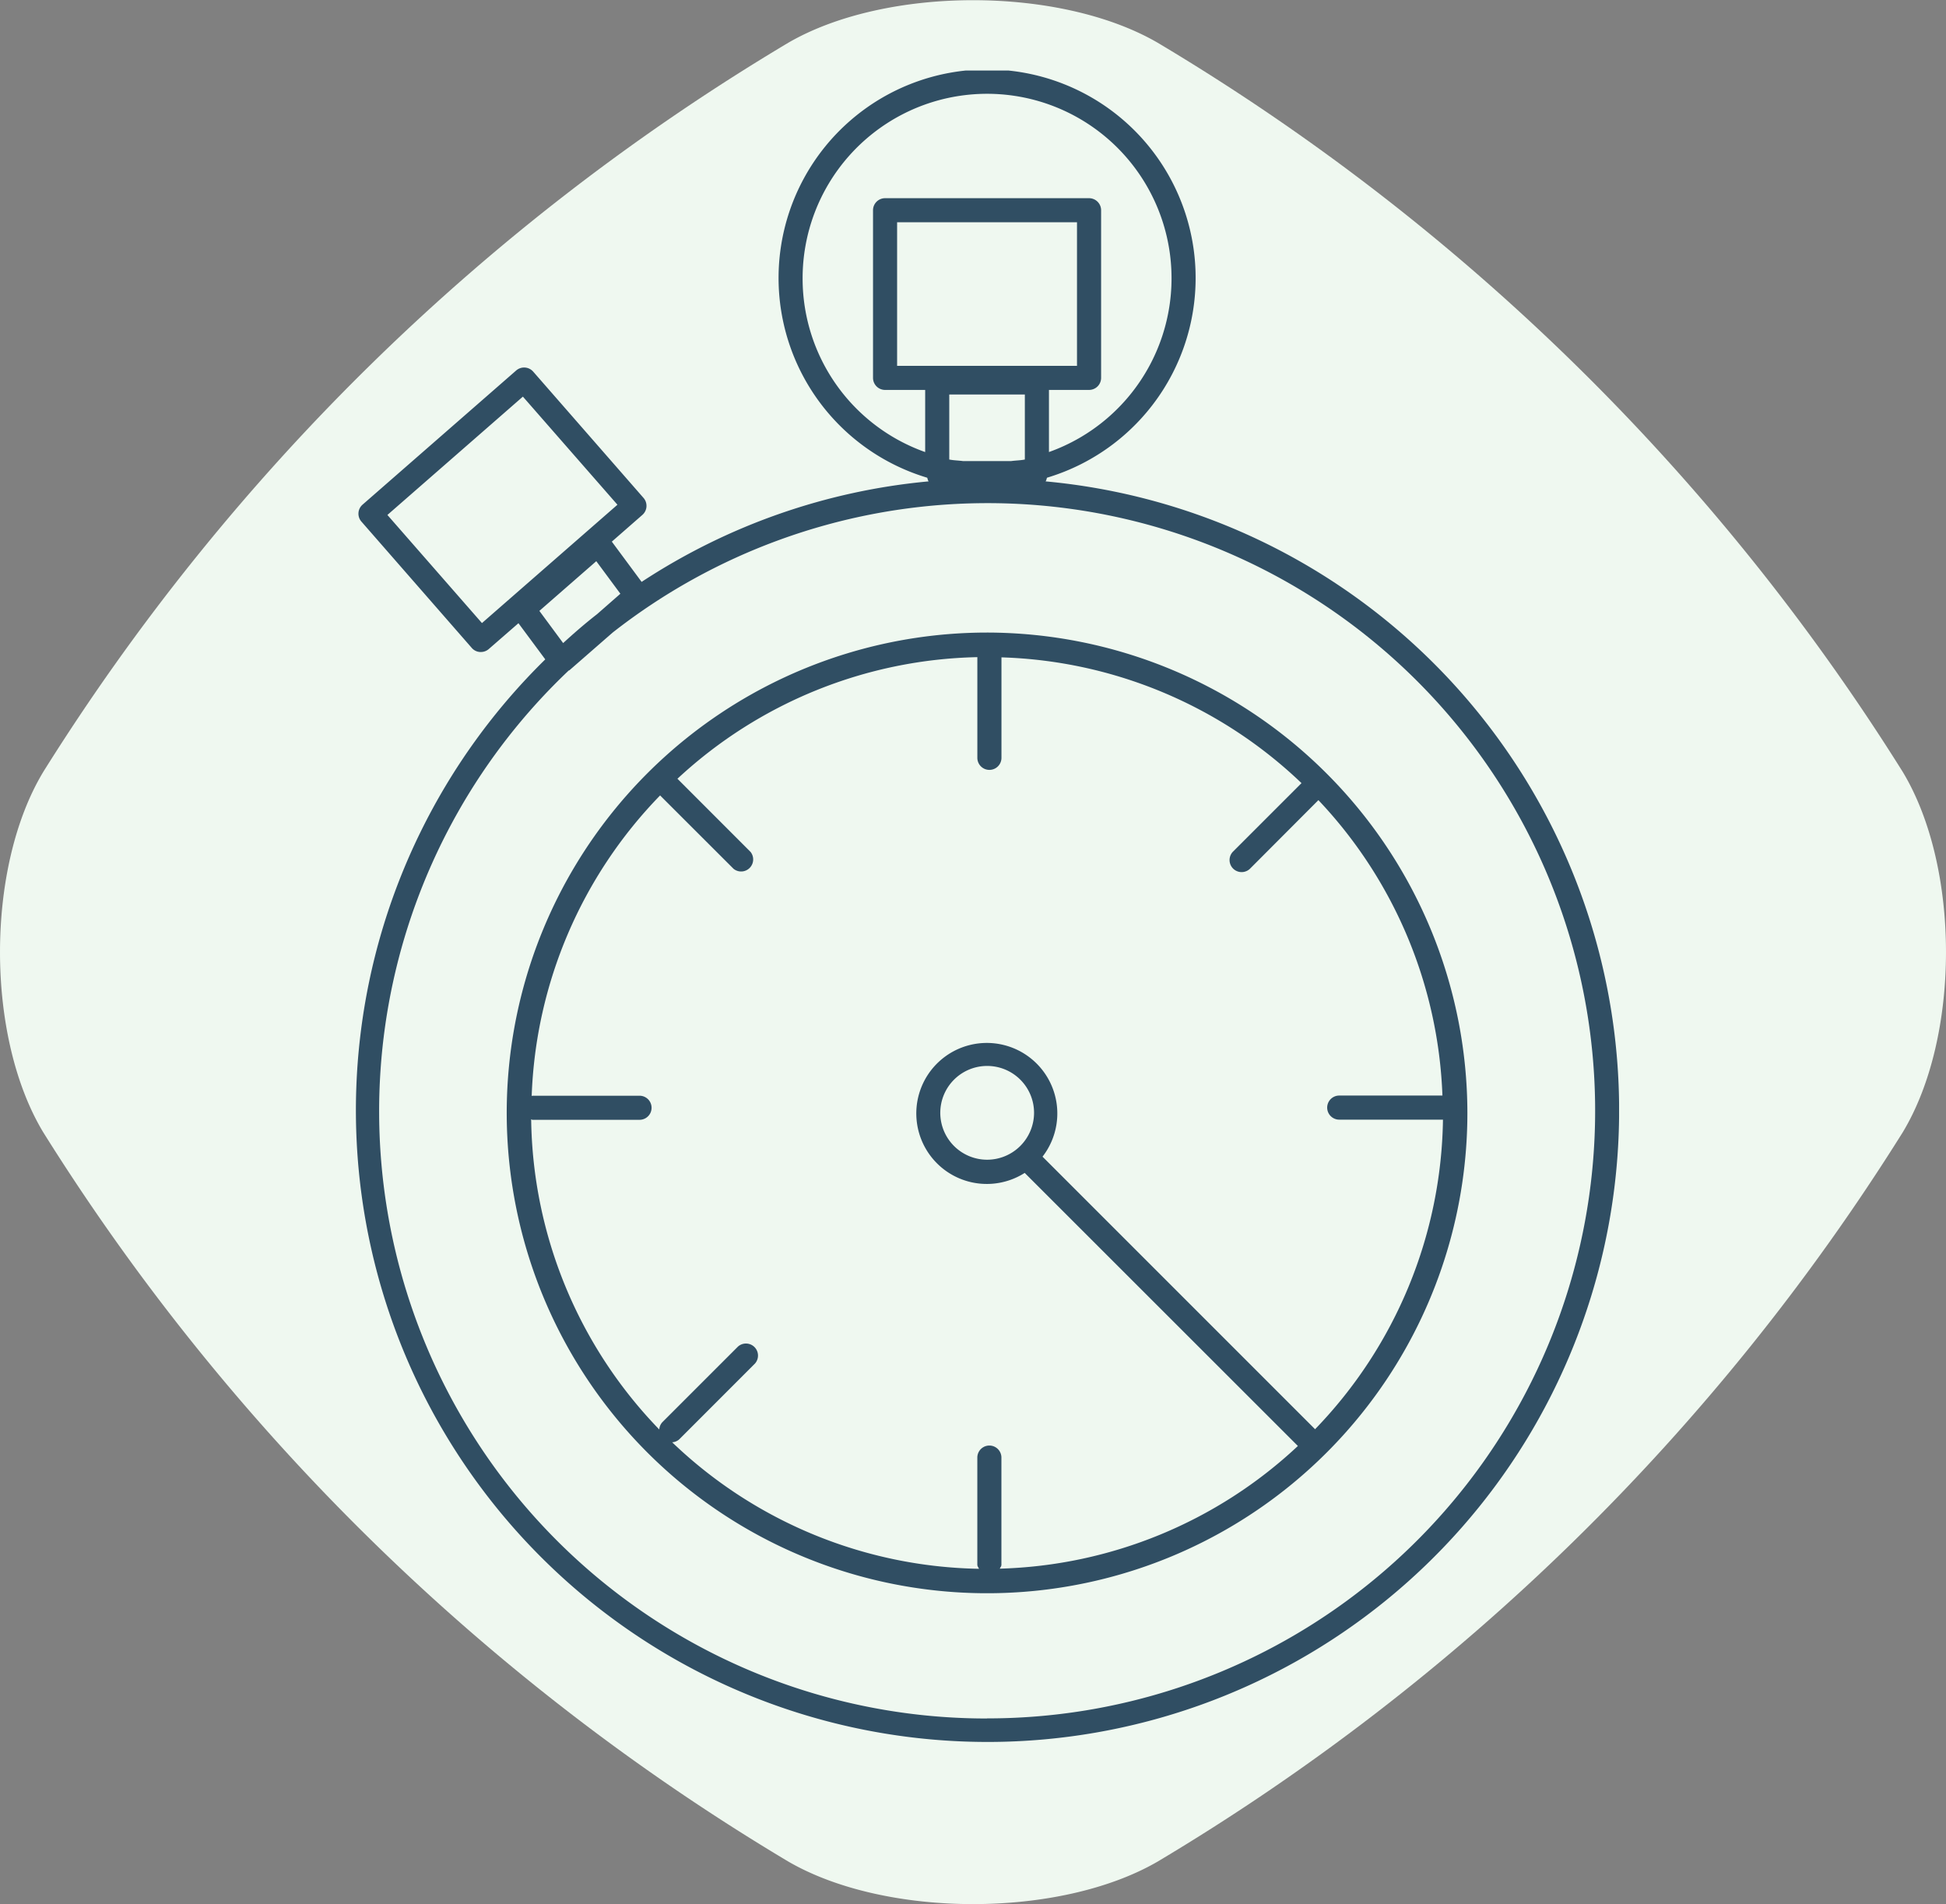
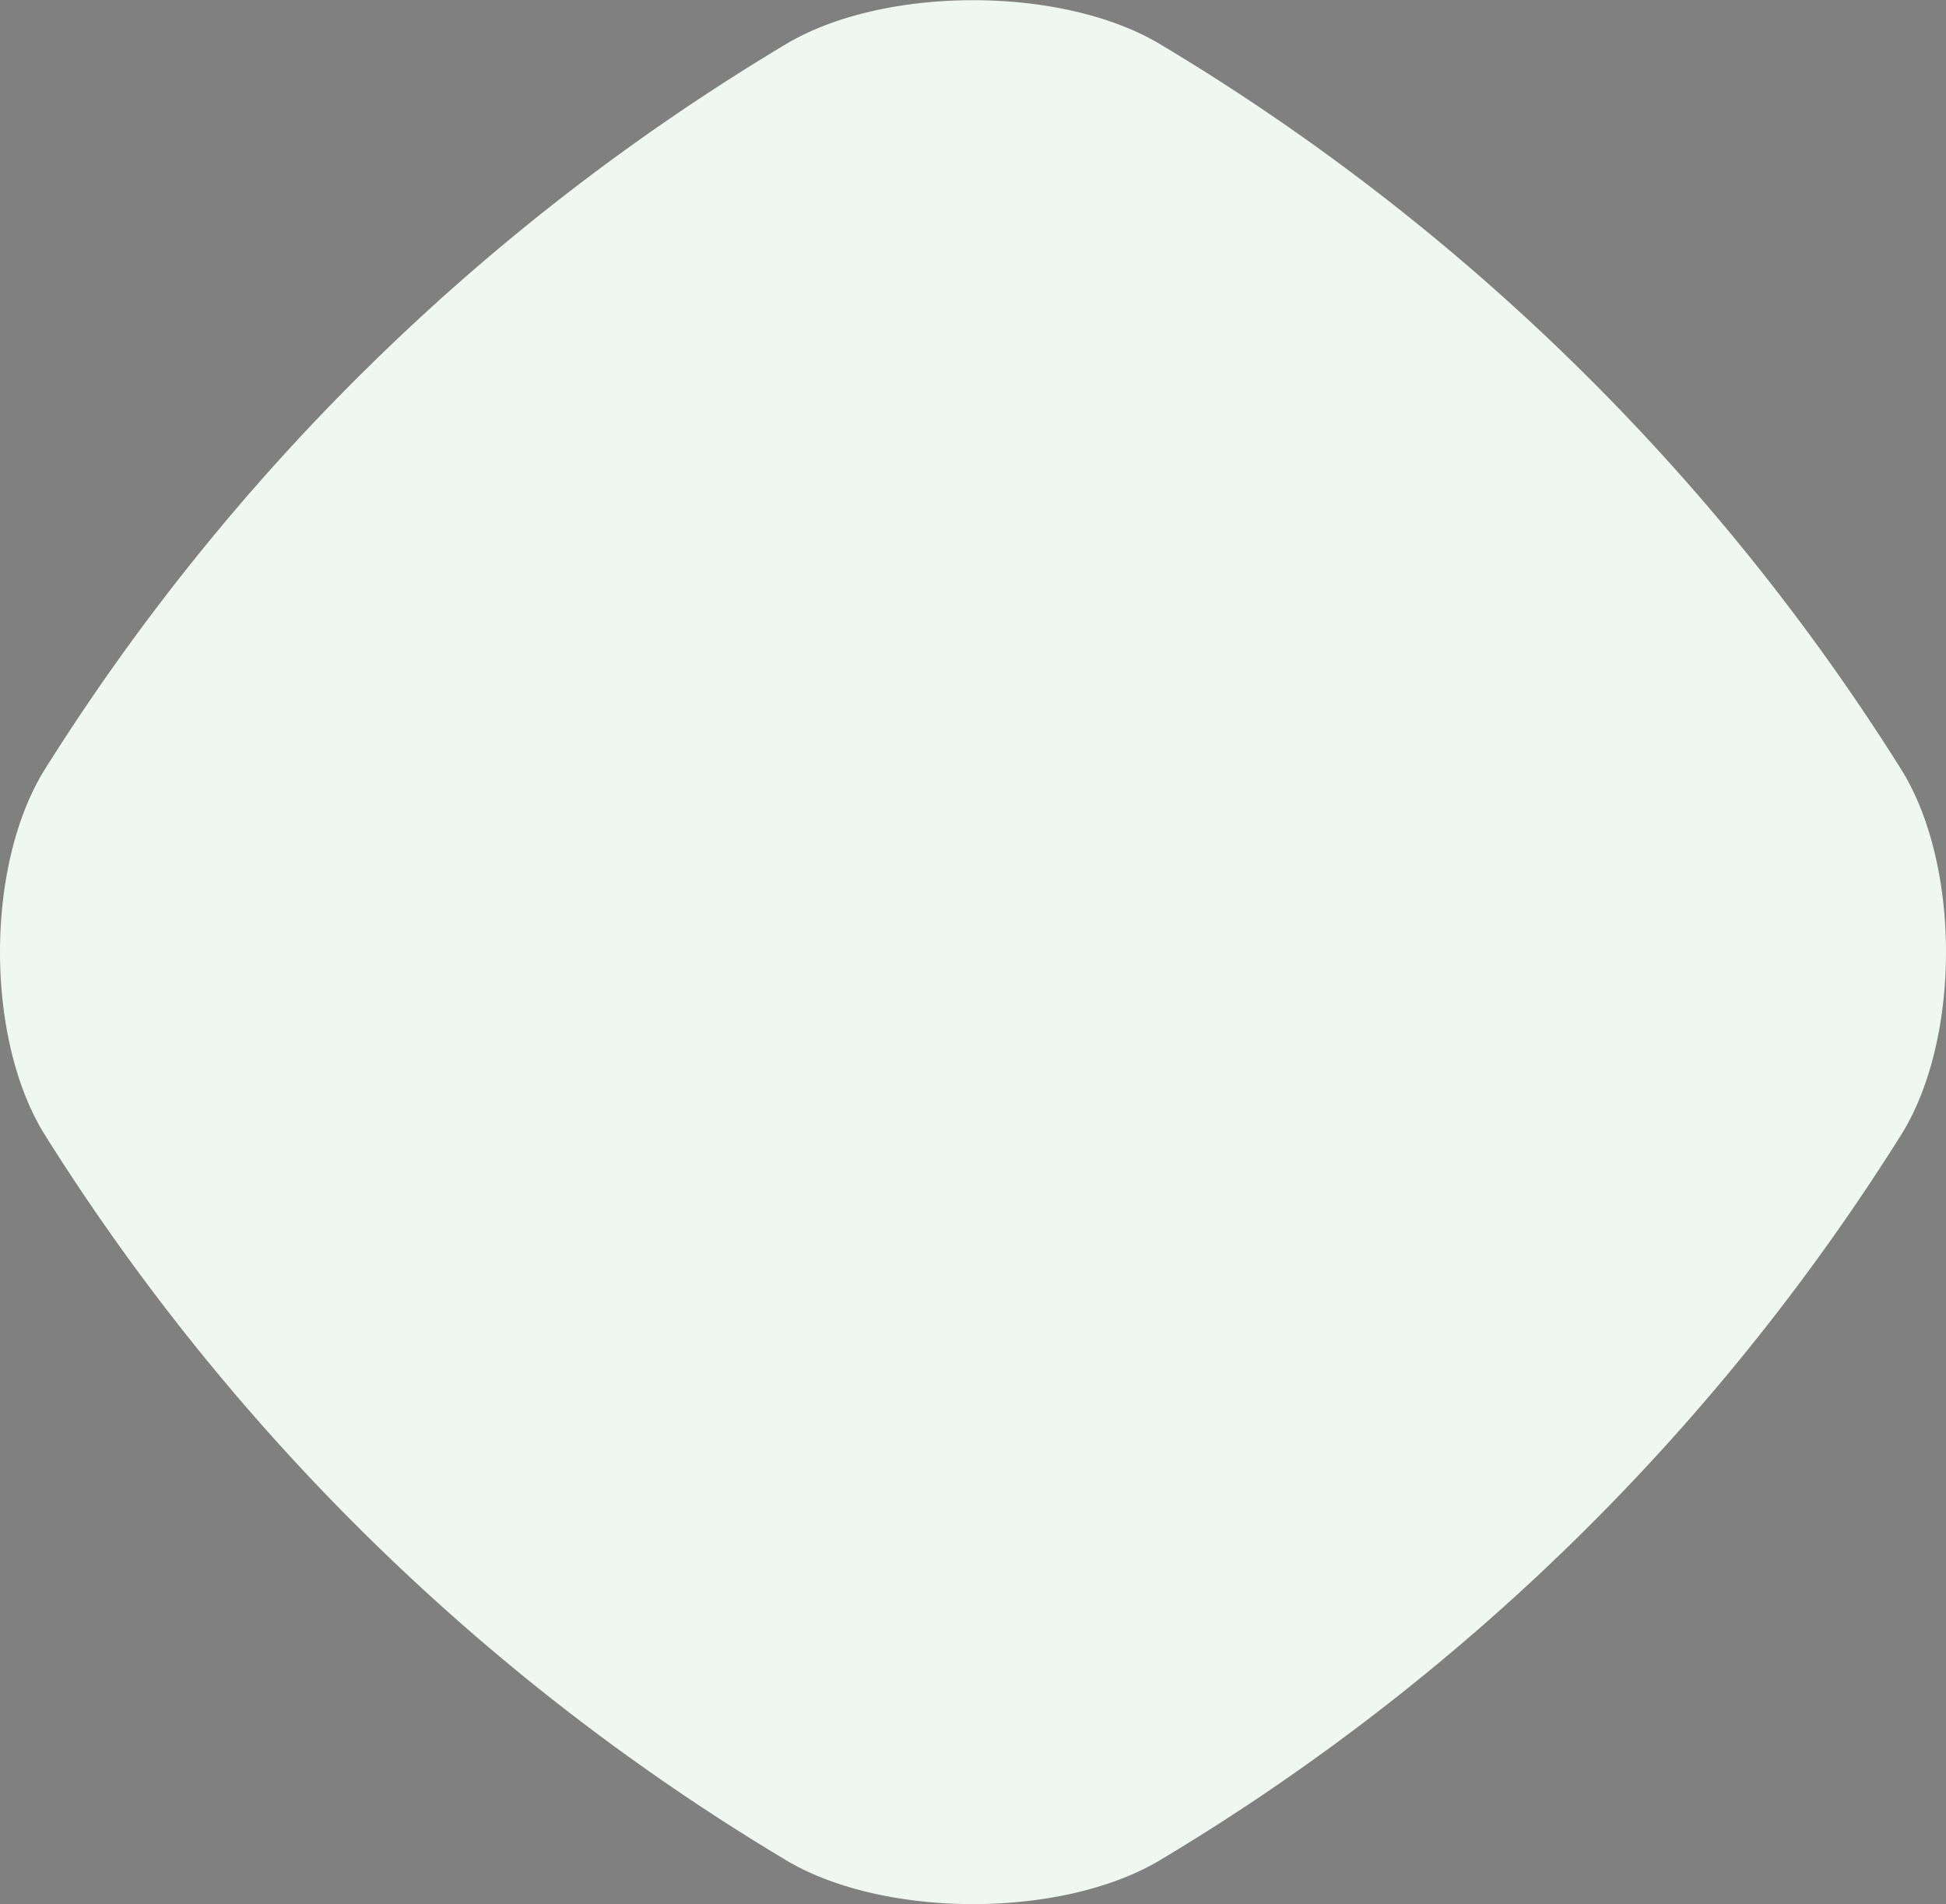
<svg xmlns="http://www.w3.org/2000/svg" width="82.802" height="81.022" viewBox="0 0 82.802 81.022">
  <rect x="0" y="0" width="82.802" height="81.022" fill="#808080" stroke="none" />
  <defs>
    <clipPath id="clip-path">
-       <rect id="Rectangle_632" data-name="Rectangle 632" width="53.785" height="71.145" fill="#304e63" />
-     </clipPath>
+       </clipPath>
  </defs>
  <g id="Group_120149" data-name="Group 120149" transform="translate(-614.877 -2652.908)">
    <path id="Path_228909" data-name="Path 228909" d="M1.843,34.531A94.462,94.462,0,0,1,33.56,3.5c4.16-2.4,11.523-2.4,15.681,0A94.462,94.462,0,0,1,80.959,34.531c2.457,4.069,2.457,11.275,0,15.343A94.462,94.462,0,0,1,49.242,80.91c-4.16,2.4-11.521,2.4-15.681,0A94.462,94.462,0,0,1,1.843,49.875c-2.457-4.069-2.457-11.275,0-15.343" transform="translate(614.877 2651.216)" fill="#eff8f0" />
    <g id="Group_120124" data-name="Group 120124" transform="translate(629.984 2655.908)">
      <g id="Group_120123" data-name="Group 120123" transform="translate(0 0)" clip-path="url(#clip-path)">
-         <path id="Path_228913" data-name="Path 228913" d="M29.38,17.482c.039-.041.039-.1.064-.156a8.873,8.873,0,1,0-5.1,0c.025.051.025.115.064.156a26.717,26.717,0,0,0-12.214,4.277l-1.268-1.713,1.3-1.137a.513.513,0,0,0,.049-.723L7.58,12.812a.515.515,0,0,0-.723-.049L.32,18.472a.51.51,0,0,0-.049.721l4.695,5.375a.5.5,0,0,0,.352.174l.035,0a.51.51,0,0,0,.336-.125l1.264-1.1,1.141,1.539A26.875,26.875,0,1,0,29.38,17.482M5.4,23.511l-4.023-4.6,5.765-5.035,4.023,4.6ZM23.065,6.457h7.654v6.109H23.065ZM28.5,13.785v2.767c-.186.039-.387.039-.58.066H25.864c-.193-.027-.393-.027-.58-.066V13.785ZM19.044,8.871a7.849,7.849,0,1,1,10.482,7.363V13.591h1.707a.513.513,0,0,0,.512-.512V5.945a.513.513,0,0,0-.512-.512H22.552a.513.513,0,0,0-.512.512v7.134a.513.513,0,0,0,.512.512h1.707v2.644a7.836,7.836,0,0,1-5.215-7.363M7.843,22.993l2.422-2.115,1.025,1.385-.994.871c-.5.389-.973.8-1.441,1.228ZM26.893,70.12a25.836,25.836,0,0,1-17.8-44.592c.01-.006.023,0,.033-.012l1.834-1.6a25.854,25.854,0,1,1,15.933,46.2" transform="translate(0 0)" fill="#304e63" />
-         <path id="Path_228914" data-name="Path 228914" d="M23.587,11.67A20.438,20.438,0,1,0,44.025,32.107,20.461,20.461,0,0,0,23.587,11.67m13.96,33.9-11.6-11.6a3,3,0,1,0-.758.691L36.813,46.28A19.322,19.322,0,0,1,24.13,51.5c.02-.057.068-.1.068-.166V46.774a.512.512,0,1,0-1.025,0V51.33c0,.07.047.117.072.176a19.328,19.328,0,0,1-13.056-5.383.5.5,0,0,0,.3-.125l3.221-3.223a.512.512,0,0,0-.723-.723L9.767,45.272a.5.5,0,0,0-.127.307,19.322,19.322,0,0,1-5.451-13.2c.018,0,.031.023.053.023H8.8a.512.512,0,0,0,0-1.025H4.242c-.012,0-.02.012-.031.012A19.325,19.325,0,0,1,9.675,18.6L12.8,21.722A.513.513,0,0,0,13.521,21L10.413,17.89a19.317,19.317,0,0,1,12.761-5.174V17A.512.512,0,1,0,24.2,17V12.725a19.314,19.314,0,0,1,12.767,5.351L34.043,21a.513.513,0,0,0,.725.725L37.686,18.8a19.31,19.31,0,0,1,5.277,12.57H38.572a.512.512,0,0,0,0,1.025h4.414a19.333,19.333,0,0,1-5.439,13.169M23.587,34.1a1.995,1.995,0,1,1,2-2,2,2,0,0,1-2,2" transform="translate(3.305 12.245)" fill="#304e63" />
-       </g>
+         </g>
    </g>
  </g>
</svg>